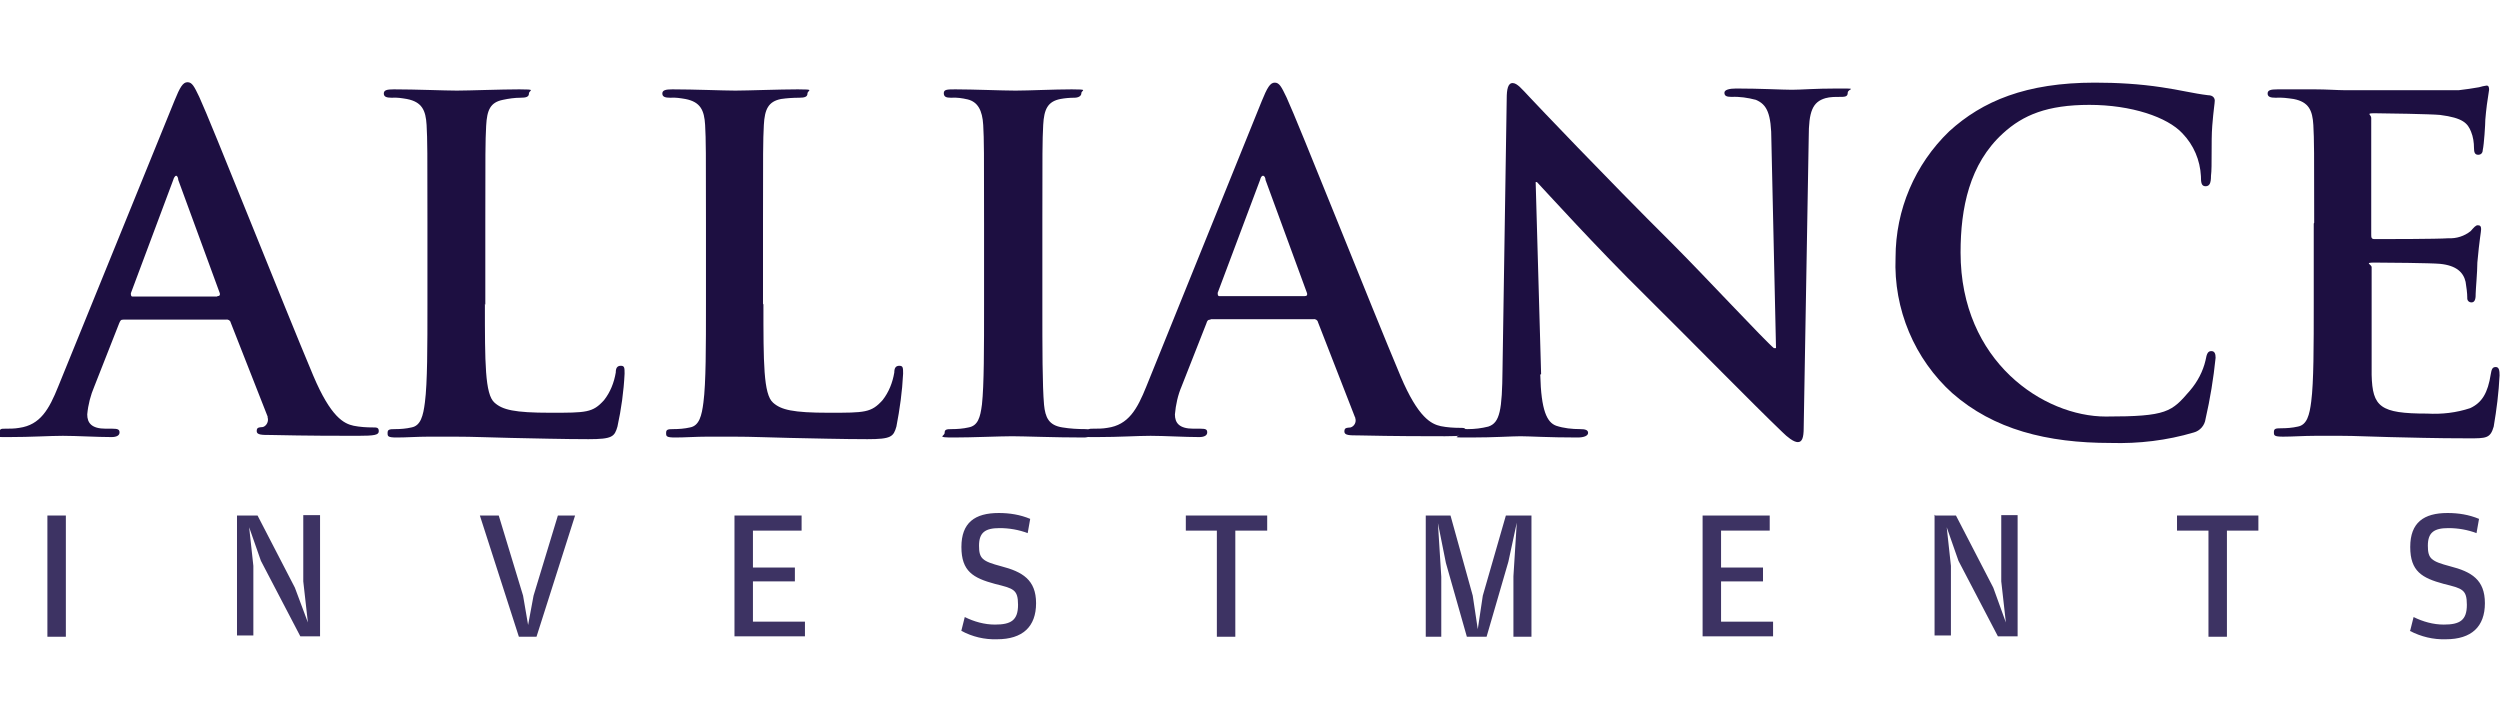
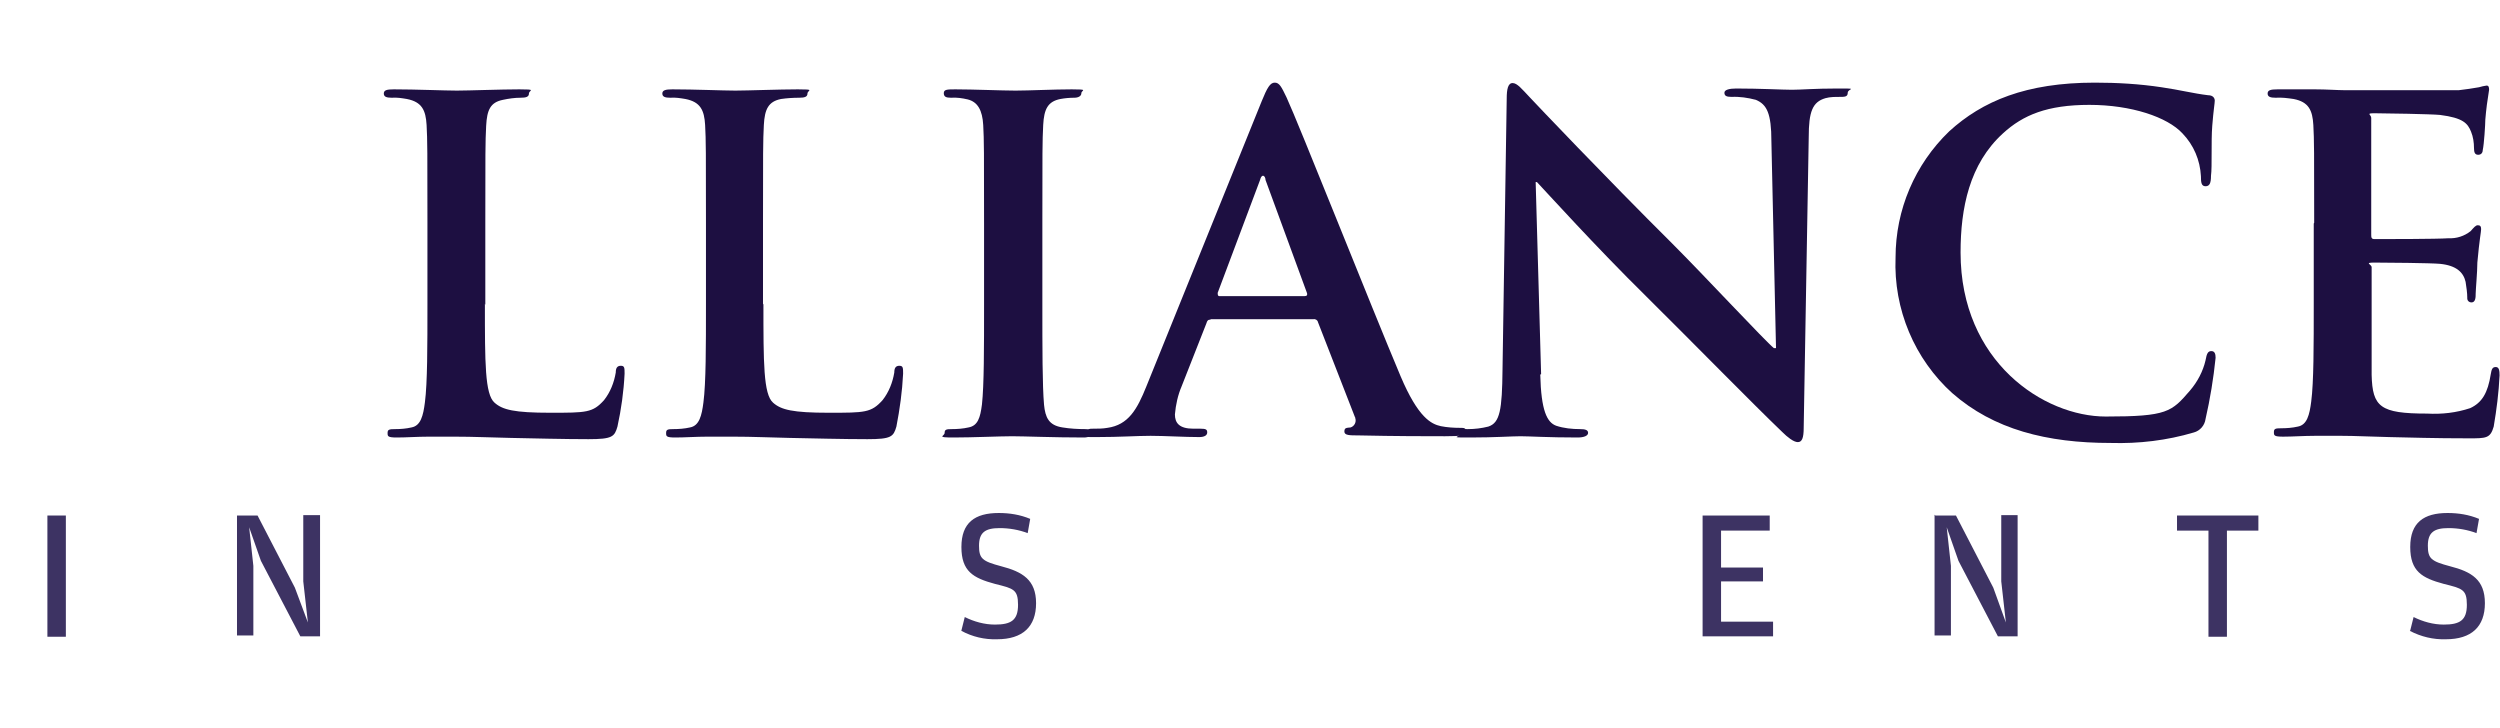
<svg xmlns="http://www.w3.org/2000/svg" version="1.1" viewBox="0 0 596 173.5">
  <defs>
    <style>
      .cls-1 {
        fill: #1d0f41;
      }

      .cls-2 {
        fill: #3d3363;
      }
    </style>
  </defs>
  <g>
    <g id="Layer_1">
      <g>
-         <path class="cls-1" d="M29.4,76.2c-.6,0-.7.2-1,.9l-5.9,15c-.9,2.1-1.5,4.4-1.7,6.7,0,2,1,3.4,4.4,3.4h1.6c1.3,0,1.7.2,1.7.9s-.7,1.1-1.9,1.1c-3.5,0-8.3-.3-11.6-.3s-7.3.3-13,.3-2.1-.2-2.1-1.1.4-.9,1.3-.9c1.1,0,2.3,0,3.4-.2,5-.7,7.1-4.4,9.3-9.9L41.6,24c1.3-3.2,2-4.4,3.1-4.4s1.6,1,2.8,3.5c2.8,6,20.2,49.9,27.2,66.5,4.2,9.9,7.3,11.4,9.6,11.9,1.5.3,3.1.4,4.6.4.9,0,1.4,0,1.4.9s-1,1.1-5,1.1-12,0-20.8-.2c-2,0-3.3,0-3.3-.9s.4-.9,1.5-1c.9-.3,1.4-1.4,1.1-2.3,0,0,0-.1,0-.2l-8.8-22.4c-.1-.5-.6-.8-1.1-.7h-24.5ZM51.8,70.6c.6,0,.7-.3.6-.7l-9.9-27c0-.4-.2-1-.5-1s-.6.6-.7,1l-10.1,27c0,.4,0,.8.4.8h20.2Z" />
        <path class="cls-1" d="M115.6,72.4c0,14.1,0,21.6,2.3,23.6,1.9,1.7,4.7,2.4,13.3,2.4s10.1,0,12.8-3c1.5-1.9,2.4-4.2,2.8-6.6,0-1,.3-1.6,1.2-1.6s.9.5.9,1.9c-.2,4.2-.8,8.5-1.7,12.6-.7,2.4-1.2,3-6.9,3s-13.6-.2-18.5-.3-8.9-.3-13.4-.3h-6.2c-2.6,0-5.4.2-7.6.2s-2.2-.3-2.2-1.1.4-.9,1.8-.9c1.3,0,2.6-.1,3.9-.4,2.2-.4,2.8-2.8,3.2-6,.6-4.6.6-13.3.6-23.4v-19.4c0-16.6,0-19.8-.2-23.3s-1.1-5.5-4.7-6.2c-1.2-.2-2.4-.4-3.6-.3-1.2,0-1.9-.2-1.9-1s.7-1,2.4-1c5.2,0,12.1.3,15,.3s10.6-.3,14.9-.3,2.3.2,2.3,1-.7,1-2,1c-1.4,0-2.8.2-4.2.5-3,.6-3.8,2.4-4,6.2s-.2,6.6-.2,23.3v19.4Z" />
        <path class="cls-1" d="M182,72.4c0,14.1,0,21.6,2.3,23.6,1.9,1.7,4.7,2.4,13.3,2.4s10.1,0,12.8-3c1.5-1.9,2.4-4.2,2.8-6.6,0-1,.3-1.6,1.2-1.6s.9.5.9,1.9c-.2,4.2-.8,8.5-1.6,12.6-.7,2.4-1.2,3-6.9,3s-13.6-.2-18.5-.3-8.9-.3-13.4-.3h-6.3c-2.6,0-5.4.2-7.6.2s-2.2-.3-2.2-1.1.4-.9,1.7-.9c1.3,0,2.7-.1,4-.4,2.2-.4,2.8-2.8,3.2-6,.6-4.6.6-13.3.6-23.4v-19.4c0-16.6,0-19.8-.2-23.3s-1.1-5.5-4.7-6.2c-1.2-.2-2.4-.4-3.6-.3-1.2,0-1.9-.2-1.9-1s.8-1,2.4-1c5.2,0,12.1.3,15,.3s10.6-.3,14.9-.3,2.3.2,2.3,1-.7,1-2,1c-1.4,0-2.9.1-4.3.3-3,.6-3.9,2.4-4.1,6.2-.2,3.8-.2,6.6-.2,23.3v19.5Z" />
        <path class="cls-1" d="M234.6,53.1c0-16.6,0-19.8-.2-23.3-.2-3.5-1.3-5.5-3.7-6.1-1.3-.3-2.6-.5-4-.4-1.1,0-1.7-.2-1.7-1.1s.9-.9,2.8-.9c4.2,0,11.1.3,14.3.3s9.2-.3,13.4-.3,2.3.2,2.3.9-.7,1.1-1.7,1.1c-1.1,0-2.2.1-3.3.3-3,.6-3.9,2.4-4.1,6.2-.2,3.8-.2,6.6-.2,23.3v19.4c0,10.6,0,19.4.4,24,.3,3,1.1,4.9,4.4,5.4,1.8.3,3.7.4,5.5.4,1.2,0,1.7.3,1.7.9s-.9,1.1-2.1,1.1c-7.3,0-14.2-.3-17.1-.3s-9.5.3-13.9.3-2.2-.3-2.2-1.1.4-.9,1.7-.9c1.3,0,2.7-.1,4-.4,2.2-.4,2.8-2.3,3.2-5.5.5-4.6.5-13.3.5-23.9v-19.3Z" />
        <path class="cls-1" d="M288.6,76.2c-.6,0-.8.2-1,.9l-5.9,15c-.9,2.1-1.4,4.4-1.6,6.7,0,2,1,3.4,4.4,3.4h1.7c1.3,0,1.6.2,1.6.9s-.7,1.1-1.9,1.1c-3.5,0-8.3-.3-11.6-.3s-7.2.3-12.9.3-2.1-.2-2.1-1.1.4-.9,1.3-.9c1.1,0,2.3,0,3.4-.2,5-.7,7.1-4.4,9.3-9.9l27.5-68c1.3-3.2,2-4.4,3.1-4.4s1.6,1,2.8,3.5c2.8,6,20.2,49.9,27.2,66.5,4.2,9.9,7.3,11.4,9.6,11.9,1.5.3,3.1.4,4.6.4.9,0,1.4,0,1.4.9s-1,1.1-5,1.1-11.9,0-20.7-.2c-2,0-3.3,0-3.3-.9s.4-.9,1.5-1c.9-.3,1.4-1.3,1.1-2.2,0,0,0-.2-.1-.3l-8.8-22.6c-.1-.5-.6-.8-1.1-.7h-24.5ZM311,70.6c.6,0,.7-.3.6-.7l-9.9-27c0-.4-.2-1-.6-1s-.6.6-.7,1l-10.1,26.9c0,.4,0,.8.4.8h20.2Z" />
        <path class="cls-1" d="M367.2,89.3c.2,8.6,1.6,11.4,3.8,12.2,1.8.6,3.8.8,5.7.8,1.2,0,1.9.2,1.9.9s-1,1.1-2.5,1.1c-7.1,0-11.5-.3-13.6-.3s-6.2.3-11.9.3-2.4,0-2.4-1.1.7-.9,1.7-.9c1.7,0,3.3-.2,4.9-.6,2.8-.9,3.3-4,3.4-13.6l1-64.6c0-2.2.3-3.7,1.4-3.7s2.2,1.4,4.1,3.4c1.3,1.4,18,19,34,34.9,7.5,7.5,22.2,23.3,24.2,24.9h.5l-1.1-49.3c0-6.7-1.1-8.8-3.7-9.9-1.9-.5-3.9-.8-5.8-.7-1.3,0-1.7-.3-1.7-1s1.2-1,2.8-1c5.7,0,11.1.3,13.3.3s5.4-.3,10.8-.3,2.5,0,2.5,1-.7,1-2,1c-1.1,0-2.2,0-3.3.3-3.1.9-4,3.2-4,9.3l-1.2,69.3c0,2.4-.4,3.4-1.4,3.4s-2.5-1.2-3.7-2.4c-6.9-6.6-21-21-32.4-32.3-12-11.8-24.1-25.2-26.1-27.3h-.3l1.3,45.8Z" />
        <path class="cls-1" d="M465.5,93.8c-9.1-8.2-14.1-20.1-13.6-32.4,0-11.4,4.6-22.2,12.8-30.1,7.9-7.2,18.3-11.6,34.7-11.6,5.3,0,10.6.3,15.9,1.1,4.2.6,7.7,1.5,11.1,1.9,1.2,0,1.6.7,1.6,1.3s-.3,2.2-.6,6,0,9.7-.3,11.9c0,1.7-.3,2.5-1.3,2.5s-1.1-.9-1.1-2.4c-.2-3.8-1.7-7.4-4.4-10.2-3.6-3.9-12.2-6.8-22.2-6.8s-15.8,2.4-20.6,6.8c-8,7.3-10.1,17.8-10.1,28.4,0,26.1,19.9,39.1,34.6,39.1s15.7-1.1,20.1-6.2c1.8-2.1,3.1-4.6,3.7-7.2.3-1.7.6-2.2,1.4-2.2s1,.7,1,1.6c-.5,4.9-1.3,9.8-2.4,14.6-.2,1.5-1.3,2.8-2.8,3.2-6.4,1.9-13.1,2.7-19.8,2.5-15.2,0-27.9-3.2-37.8-11.9Z" />
        <path class="cls-1" d="M551.7,53.1c0-16.6,0-19.8-.2-23.3s-1.1-5.5-4.7-6.2c-1.4-.2-2.8-.4-4.3-.3-1.2,0-1.9-.2-1.9-1s.7-1,2.4-1h8.9c2.7,0,5.4.2,6.9.2h27.4c1.6-.2,3.2-.4,4.8-.7.6-.2,1.2-.3,1.8-.4.5,0,.6.4.6,1-.4,2.4-.7,4.7-.9,7.1,0,1.1-.3,5.9-.6,7.2,0,.6-.3,1.2-1.1,1.2s-1-.6-1-1.6c0-1.3-.2-2.7-.7-3.9-.8-2-1.9-3.3-7.4-4-1.9-.2-13.4-.4-15.6-.4s-.8.3-.8,1.1v27.7c0,.8,0,1.2.8,1.2,2.4,0,15,0,17.6-.2,1.9.1,3.8-.5,5.3-1.7.8-.9,1.2-1.4,1.7-1.4s.8.2.8.9-.4,2.4-.9,8c0,2.2-.4,6.6-.4,7.4s0,2.1-1,2.1c-.5,0-.9-.3-1-.8,0,0,0-.2,0-.2,0-1.3-.2-2.6-.4-3.9-.5-2.2-2.1-3.9-6.1-4.3-2.1-.2-13-.3-15.6-.3s-.7.4-.7,1.1v25.7c.2,7.6,2,9.2,13.2,9.2,3.5.2,7-.2,10.3-1.3,2.8-1.3,4.2-3.6,4.9-8.1.2-1.2.4-1.7,1.2-1.7s.9.9.9,2c-.2,4.1-.7,8.1-1.4,12.2-.8,2.8-1.8,2.8-5.9,2.8-8.3,0-14.3-.2-19-.3-4.7-.1-8.1-.3-11.4-.3h-6.3c-2.6,0-5.4.2-7.6.2s-2.2-.3-2.2-1.1.4-.9,1.7-.9c1.3,0,2.7-.1,4-.4,2.2-.4,2.8-2.8,3.2-6,.6-4.6.6-13.3.6-23.4v-19Z" />
-         <path class="cls-2" d="M11.3,122.9h4.4v28.9h-4.4v-28.9Z" />
+         <path class="cls-2" d="M11.3,122.9h4.4v28.9h-4.4Z" />
        <path class="cls-2" d="M56.5,122.9h4.9l8.9,17.2,3.1,8.3-1.1-9.8v-15.8h4v28.9h-4.7l-9.4-18-2.8-8,1,9.2v16.6h-3.9v-28.8Z" />
-         <path class="cls-2" d="M114.3,122.9h4.6l5.8,19.1,1.2,7,1.3-7,5.8-19.1h4.1l-9.2,28.9h-4.2l-9.3-28.9Z" />
-         <path class="cls-2" d="M175.1,122.9h16v3.6h-11.6v8.8h10v3.3h-10v9.6h12.4v3.5h-16.8v-28.8Z" />
        <path class="cls-2" d="M229.2,150.3l.8-3.2c2.2,1.1,4.7,1.8,7.2,1.8,3.8,0,5.5-1,5.5-4.7s-1.1-3.9-5.5-5c-5.2-1.4-8-3-8-8.8s3.2-8.1,8.9-8.1c2.6,0,5.1.4,7.5,1.4l-.6,3.4c-2.1-.8-4.4-1.2-6.7-1.2-3.5,0-4.9,1.1-4.9,4.2s.8,3.7,5.3,4.9c5,1.3,8.3,3.2,8.3,8.8s-3.2,8.6-9.3,8.6c-3,.1-5.9-.6-8.5-2Z" />
-         <path class="cls-2" d="M282.7,126.5v-3.6h19.4v3.6h-7.6v25.3h-4.4v-25.3h-7.3Z" />
-         <path class="cls-2" d="M340,122.9h5.8l5.3,19.1,1.2,8,1.2-8,5.5-19.1h6.1v28.9h-4.3v-14.4l.8-12.8-2,9.3-5.2,17.9h-4.7l-5-17.6-1.9-9.5.8,12.8v14.3h-3.7v-28.9Z" />
        <path class="cls-2" d="M405.7,122.9h16.2v3.6h-11.6v8.8h10v3.3h-10v9.6h12.4v3.5h-16.8v-28.8Z" />
        <path class="cls-2" d="M461.4,122.9h4.9l8.9,17.2,3,8.3-1.1-9.8v-15.8h3.9v28.9h-4.7l-9.4-18-2.8-8,1,9.2v16.6h-3.9v-28.8Z" />
        <path class="cls-2" d="M519,126.5v-3.6h19.4v3.6h-7.5v25.3h-4.4v-25.3h-7.5Z" />
        <path class="cls-2" d="M574.6,150.3l.8-3.2c2.2,1.1,4.7,1.8,7.2,1.8,3.8,0,5.5-1,5.5-4.7s-1.1-3.9-5.5-5c-5.2-1.4-8-3-8-8.8s3.2-8.1,8.9-8.1c2.6,0,5.1.4,7.5,1.4l-.6,3.4c-2.1-.8-4.4-1.2-6.7-1.2-3.5,0-4.9,1.1-4.9,4.2s.8,3.7,5.3,4.9c5.1,1.3,8.3,3.2,8.3,8.8s-3.2,8.6-9.3,8.6c-3,.1-5.9-.6-8.6-2Z" />
      </g>
    </g>
  </g>
</svg>